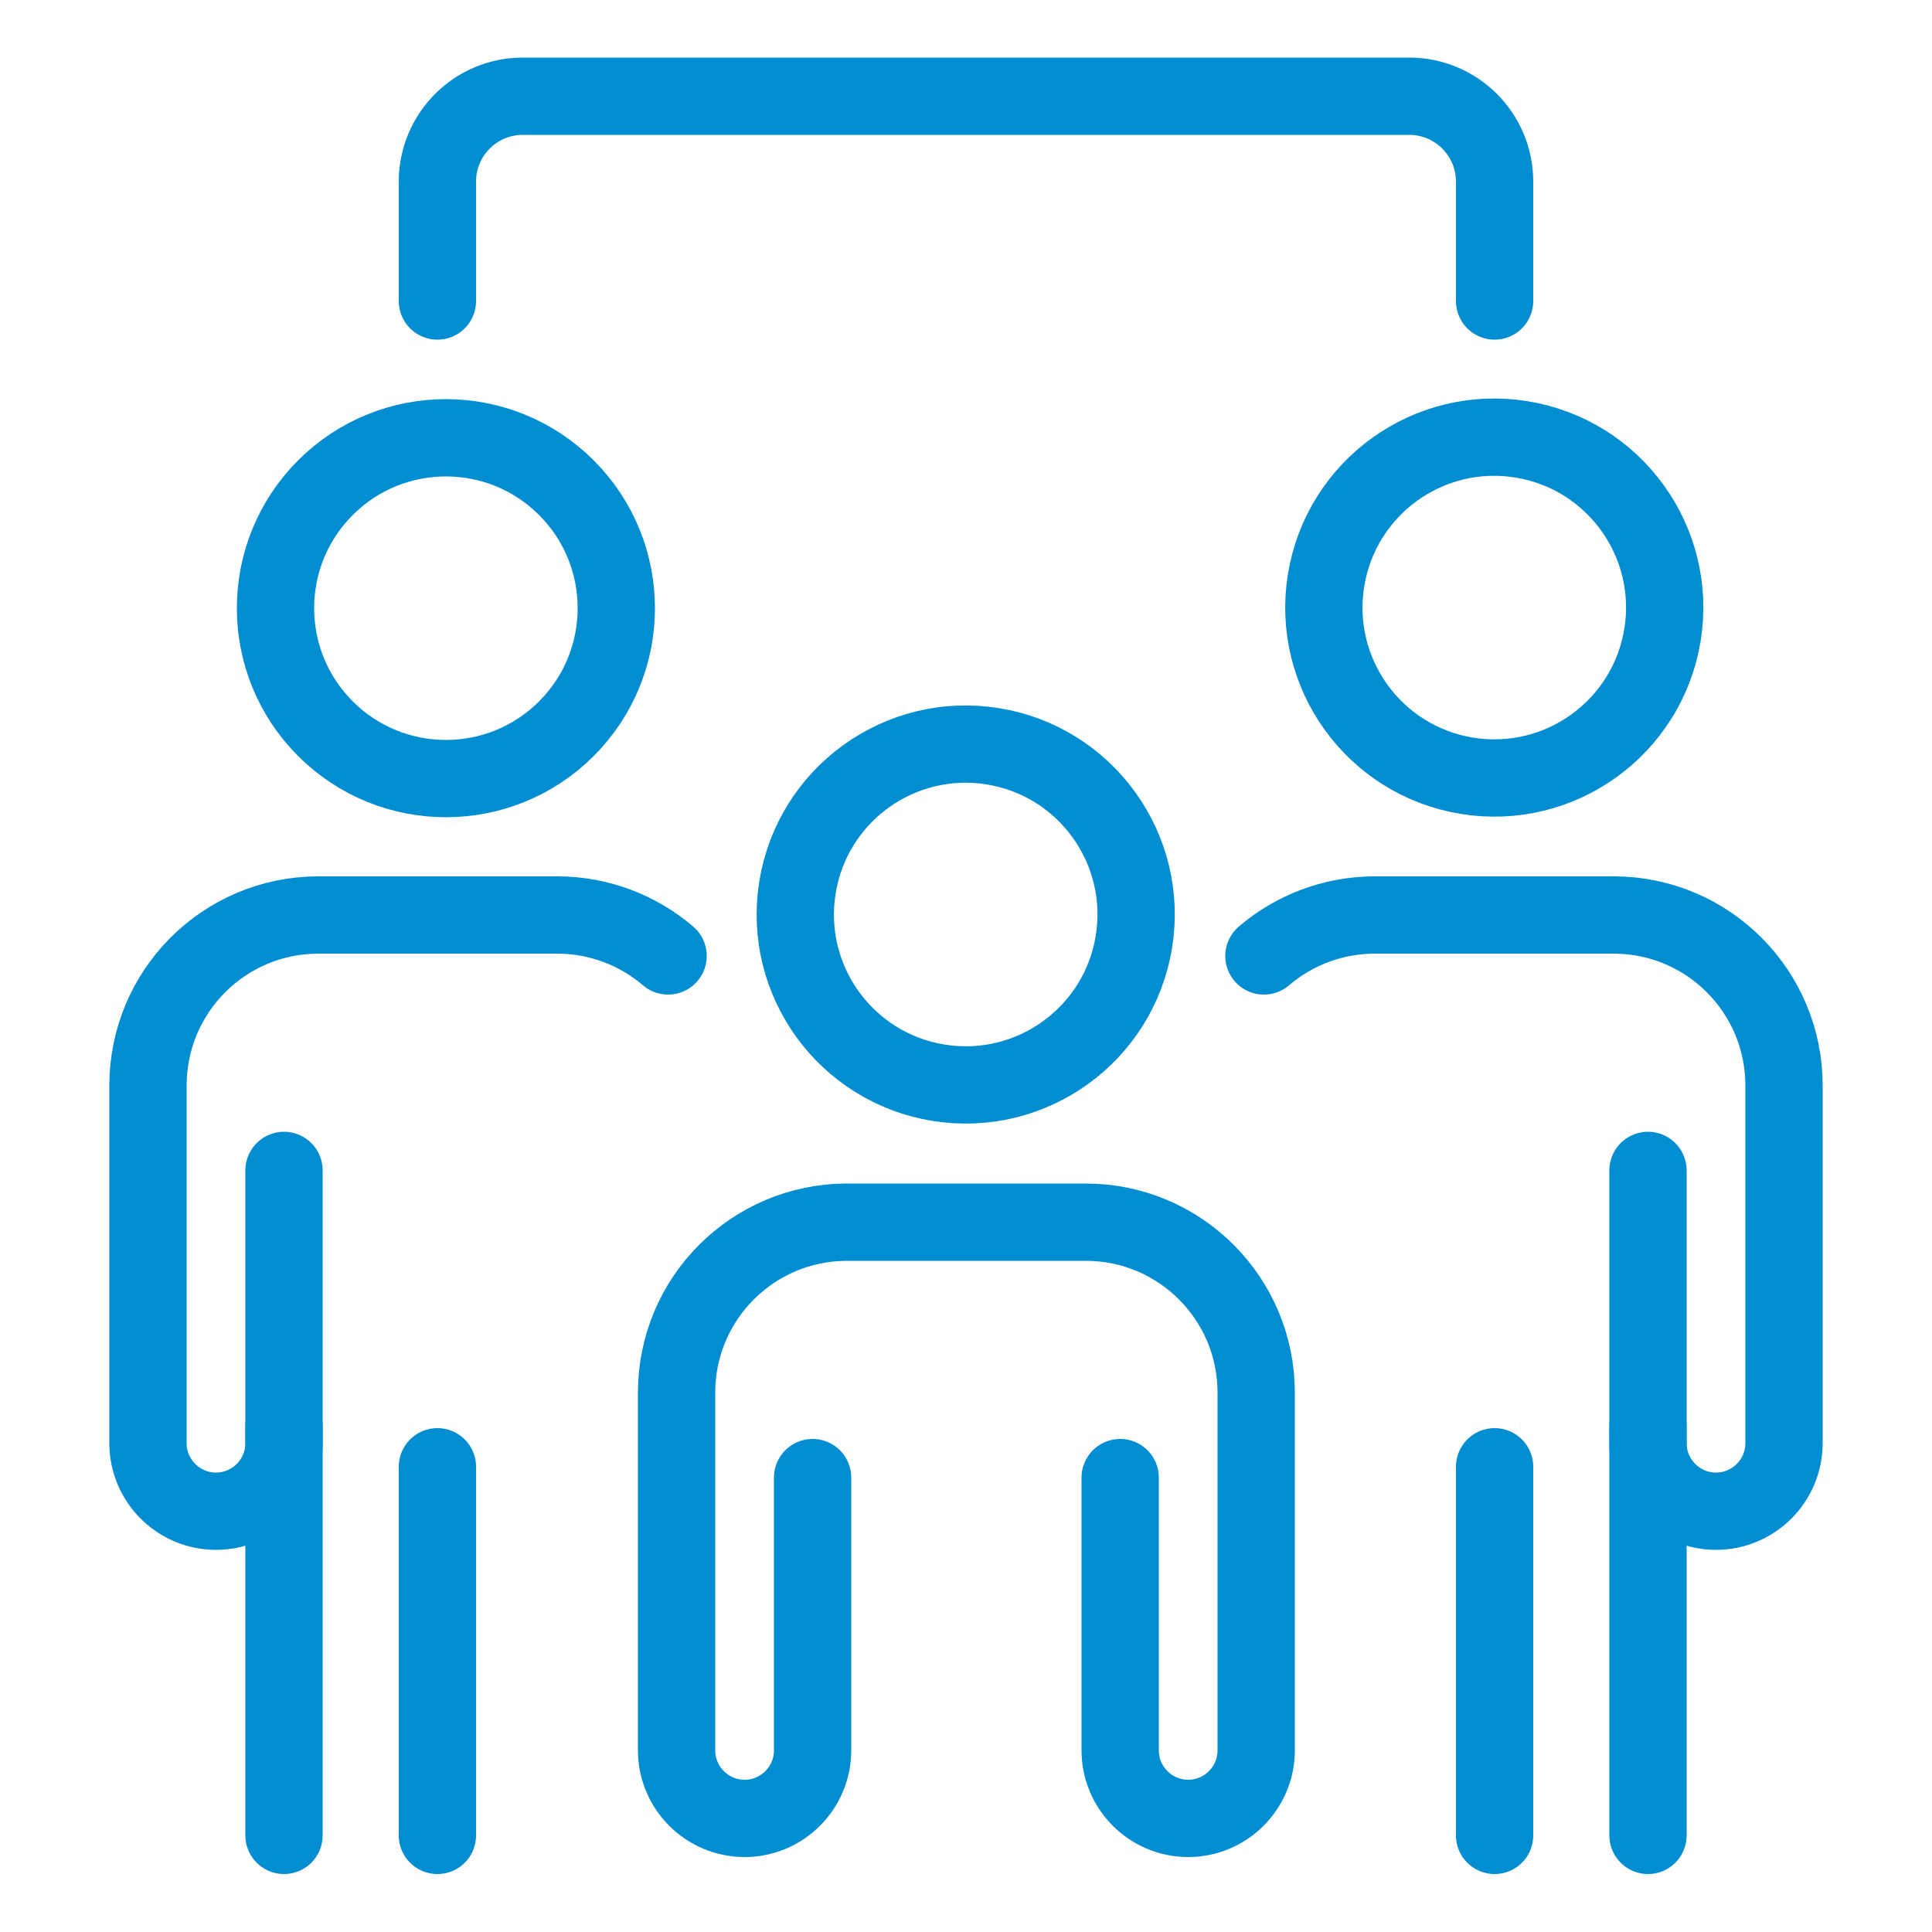
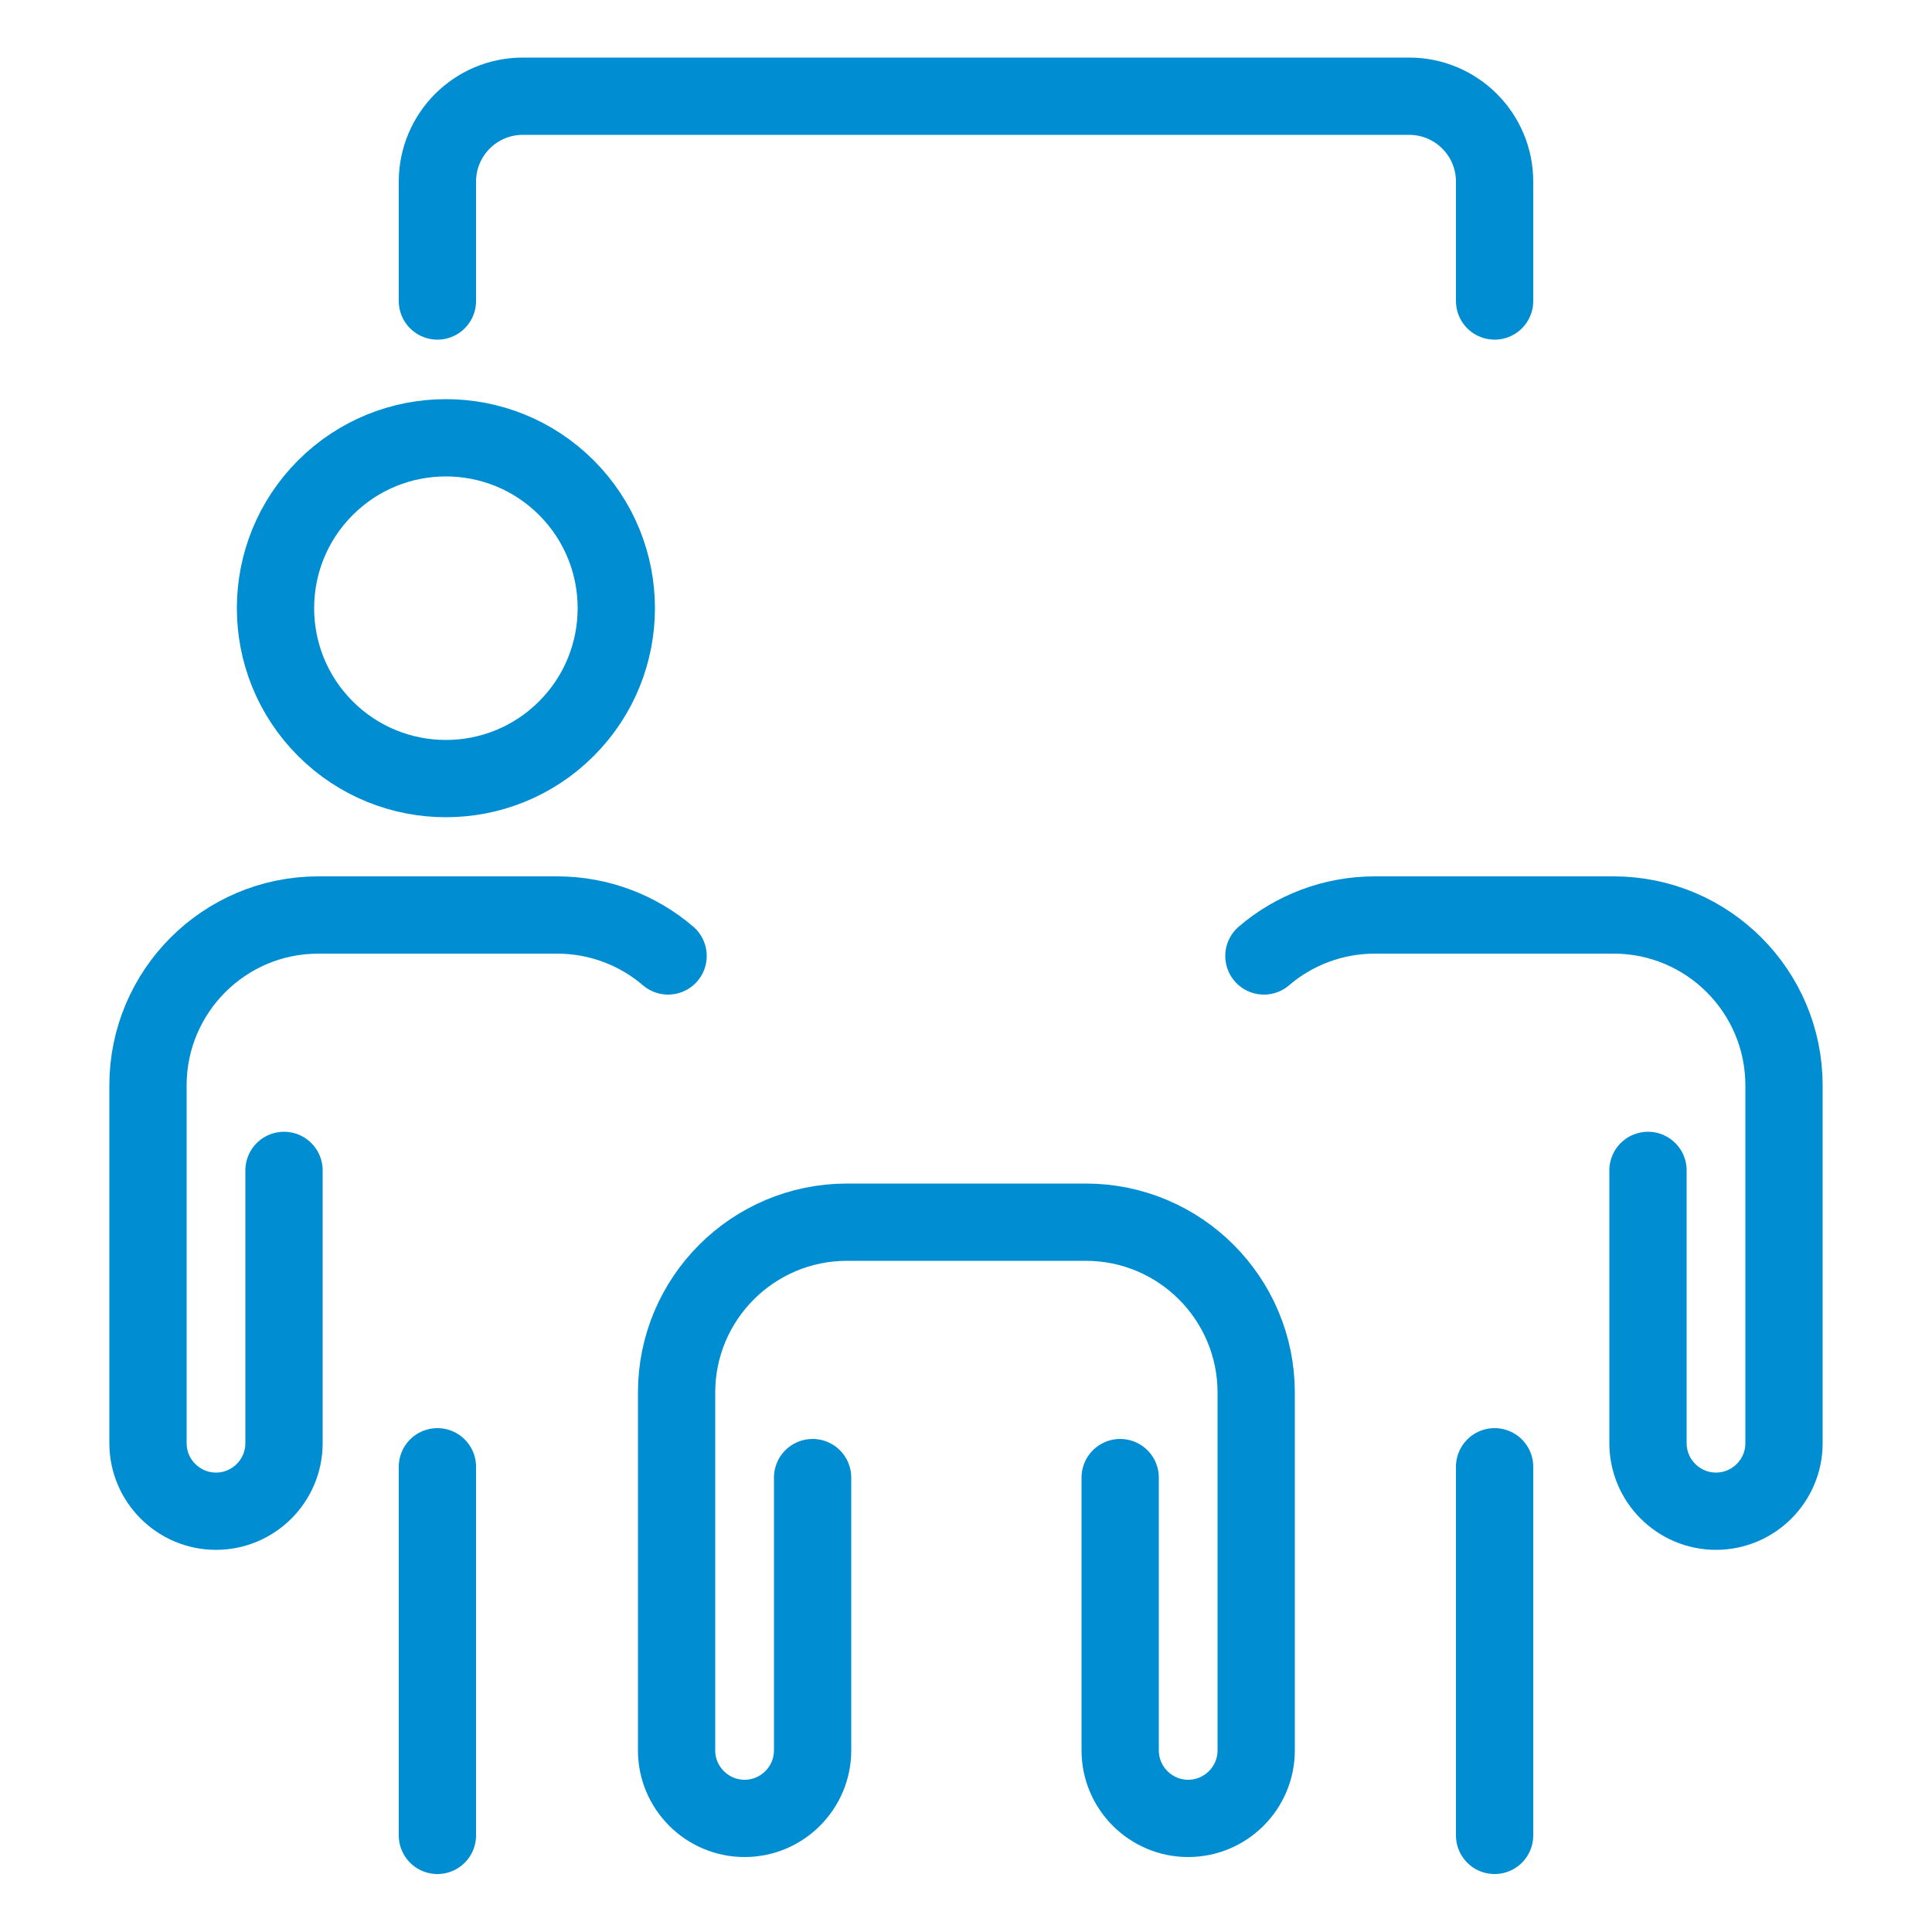
<svg xmlns="http://www.w3.org/2000/svg" width="500" height="500" viewBox="0 0 500 500" fill="none">
-   <path d="M293.457 243.727C297.351 219.684 281.017 197.037 256.975 193.143C232.932 189.249 210.285 205.583 206.391 229.625C202.497 253.667 218.831 276.314 242.873 280.209C266.916 284.103 289.563 267.769 293.457 243.727Z" stroke="#008DD2" stroke-width="20" stroke-linecap="round" stroke-linejoin="round" />
  <path d="M210.3 382.4V453C210.3 462.7 202.4 470.6 192.7 470.6C183 470.6 175.1 462.7 175.1 453V360.4C175.1 336 194.9 316.3 219.2 316.3H281C305.4 316.3 325.1 336.1 325.1 360.4V453C325.1 462.7 317.2 470.6 307.5 470.6C297.8 470.6 289.9 462.7 289.9 453V382.4" stroke="#008DD2" stroke-width="20" stroke-linecap="round" stroke-linejoin="round" />
-   <path d="M430.25 164.292C434.144 140.249 417.81 117.602 393.768 113.708C369.726 109.814 347.079 126.148 343.185 150.19C339.291 174.233 355.624 196.88 379.667 200.774C403.709 204.668 426.356 188.334 430.25 164.292Z" stroke="#008DD2" stroke-width="20" stroke-linecap="round" stroke-linejoin="round" />
  <path d="M327.1 247.4C334.8 240.8 344.9 236.8 355.8 236.8H417.6C442 236.8 461.7 256.6 461.7 280.9V373.5C461.7 383.2 453.8 391.1 444.1 391.1C434.4 391.1 426.5 383.2 426.5 373.5V302.9" stroke="#008DD2" stroke-width="20" stroke-linecap="round" stroke-linejoin="round" />
-   <path d="M426.5 369.1V475" stroke="#008DD2" stroke-width="20" stroke-linecap="round" stroke-linejoin="round" />
  <path d="M386.8 379.6V475" stroke="#008DD2" stroke-width="20" stroke-linecap="round" stroke-linejoin="round" />
  <path d="M146.582 188.582C163.804 171.36 163.804 143.437 146.582 126.215C129.36 108.993 101.437 108.993 84.215 126.215C66.993 143.437 66.993 171.36 84.215 188.582C101.437 205.804 129.36 205.804 146.582 188.582Z" stroke="#008DD2" stroke-width="20" stroke-linecap="round" stroke-linejoin="round" />
  <path d="M172.9 247.4C165.2 240.8 155.1 236.8 144.2 236.8H82.4C58 236.8 38.3 256.6 38.3 280.9V373.5C38.3 383.2 46.2 391.1 55.9 391.1C65.6 391.1 73.5 383.2 73.5 373.5V302.9" stroke="#008DD2" stroke-width="20" stroke-linecap="round" stroke-linejoin="round" />
-   <path d="M73.5 369.1V475" stroke="#008DD2" stroke-width="20" stroke-linecap="round" stroke-linejoin="round" />
  <path d="M113.2 379.6V475" stroke="#008DD2" stroke-width="20" stroke-linecap="round" stroke-linejoin="round" />
  <path d="M113.2 77.9V47C113.2 34.8 123.1 24.9 135.3 24.9H364.7C376.9 24.9 386.8 34.8 386.8 47V77.9" stroke="#008DD2" stroke-width="20" stroke-linecap="round" stroke-linejoin="round" />
</svg>